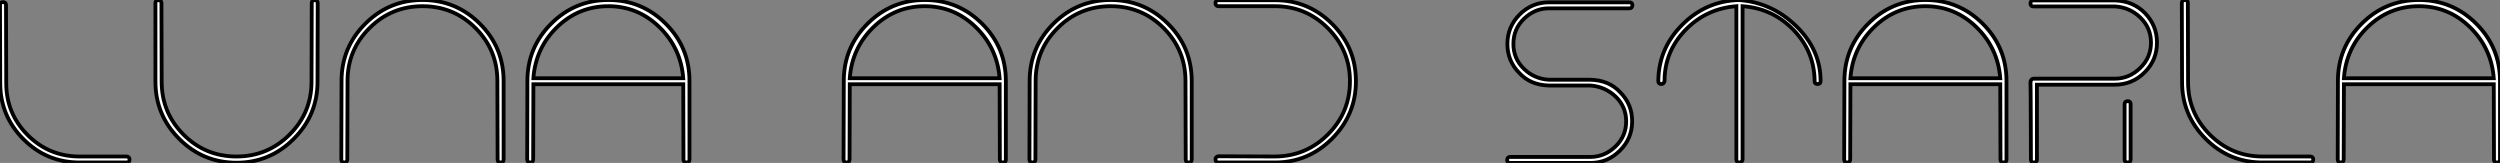
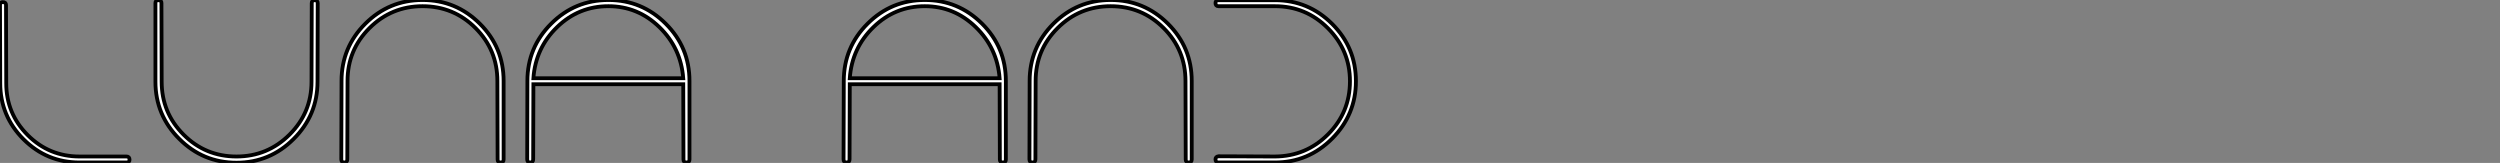
<svg xmlns="http://www.w3.org/2000/svg" viewBox="2.998 7.504 653.028 42.56">
  <rect x="2.998" y="7.504" width="653.028" height="42.56" fill="#808080" stroke="none" />
  <path d="M36.79-0.06L36.79-0.06L24.53-0.06Q15.96-0.06 9.88-6.13Q3.81-12.21 3.81-20.78L3.81-20.78L3.75-41.22Q3.75-41.94 4.48-41.94L4.48-41.94Q5.32-41.94 5.32-41.22L5.32-41.22L5.38-20.78Q5.38-12.82 10.98-7.22Q16.58-1.62 24.53-1.62L24.53-1.62L36.79-1.62Q37.58-1.62 37.58-0.78L37.58-0.78Q37.58-0.06 36.79-0.06ZM44.35-21.17L44.35-21.17L44.35-41.72Q44.35-42.45 45.14-42.45Q45.92-42.45 45.92-41.72L45.92-41.72L45.98-21.17Q45.98-13.05 51.69-7.34Q57.40-1.62 65.52-1.62Q73.64-1.62 79.38-7.34Q85.12-13.05 85.12-21.17L85.12-21.17L85.18-41.66Q85.18-42.45 85.96-42.45Q86.74-42.45 86.74-41.66L86.74-41.66L86.69-21.17Q86.69-12.43 80.47-6.22Q74.26 0 65.52 0Q56.78 0 50.57-6.22Q44.35-12.43 44.35-21.17ZM135.30-21.34L135.30-21.34L135.30-0.84Q135.30-0.06 134.51-0.06Q133.73-0.06 133.73-0.84L133.73-0.84L133.67-21.34Q133.67-29.46 127.96-35.17Q122.25-40.88 114.13-40.88Q106.01-40.88 100.27-35.17Q94.53-29.46 94.53-21.34L94.53-21.34L94.47-0.90Q94.47-0.06 93.69-0.06Q92.90-0.06 92.90-0.90L92.90-0.90L92.96-21.34Q92.96-30.13 99.18-36.32Q105.39-42.50 114.13-42.50Q122.86-42.50 129.08-36.32Q135.30-30.13 135.30-21.34ZM183.85-21.34L183.85-21.34L183.85-0.84Q183.85-0.06 183.06-0.06Q182.28-0.06 182.28-0.84L182.28-0.84L182.22-20.50L143.08-20.50L143.02-0.90Q143.02-0.06 142.24-0.06Q141.46-0.06 141.46-0.90L141.46-0.90L141.51-21.34Q141.51-30.13 147.73-36.32Q153.94-42.50 162.68-42.50Q171.42-42.50 177.63-36.32Q183.85-30.13 183.85-21.34ZM143.08-22.06L143.08-22.06L182.22-22.06Q181.61-29.96 175.98-35.42Q170.35-40.88 162.68-40.88L162.68-40.88Q154.90-40.88 149.27-35.42Q143.64-29.96 143.08-22.06Z" fill="white" stroke="black" transform="translate(0 0) scale(1 1) translate(-0.752 50.004)" />
  <path d="M45.98-21.34L45.98-21.34L45.98-0.84Q45.98-0.06 45.19-0.06Q44.41-0.06 44.41-0.84L44.41-0.84L44.35-20.50L5.21-20.50L5.15-0.90Q5.15-0.06 4.37-0.06Q3.58-0.06 3.58-0.90L3.58-0.90L3.64-21.34Q3.64-30.13 9.86-36.32Q16.07-42.50 24.81-42.50Q33.54-42.50 39.76-36.32Q45.98-30.13 45.98-21.34ZM5.21-22.06L5.21-22.06L44.35-22.06Q43.74-29.96 38.11-35.42Q32.48-40.88 24.81-40.88L24.81-40.88Q17.02-40.88 11.40-35.42Q5.77-29.96 5.21-22.06ZM94.53-21.34L94.53-21.34L94.53-0.84Q94.53-0.06 93.74-0.06Q92.96-0.06 92.96-0.84L92.96-0.84L92.90-21.34Q92.90-29.46 87.19-35.17Q81.48-40.88 73.36-40.88Q65.24-40.88 59.50-35.17Q53.76-29.46 53.76-21.34L53.76-21.34L53.70-0.90Q53.70-0.06 52.92-0.06Q52.14-0.06 52.14-0.90L52.14-0.90L52.19-21.34Q52.19-30.13 58.41-36.32Q64.62-42.50 73.36-42.50Q82.10-42.50 88.31-36.32Q94.53-30.13 94.53-21.34ZM101.53-42.45L116.26-42.45Q124.99-42.45 131.21-36.26Q137.42-30.07 137.42-21.28L137.42-21.28Q137.42-12.54 131.21-6.30Q124.99-0.06 116.26-0.06L116.26-0.06L101.53-0.06Q100.74-0.06 100.74-0.90L100.74-0.90Q100.74-1.57 101.53-1.68L101.53-1.68Q116.20-1.62 116.26-1.62L116.26-1.62Q124.43-1.68 130.14-7.42Q135.86-13.16 135.86-21.28L135.86-21.28Q135.86-29.34 130.12-35.11Q124.38-40.88 116.26-40.88L116.26-40.88L101.53-40.88Q100.74-40.88 100.74-41.72L100.74-41.72Q100.74-42.45 101.53-42.45L101.53-42.45Z" fill="white" stroke="black" transform="translate(220.344 0) scale(1 1) translate(-0.584 50.004)" />
-   <path d="M25.48-20.16L14.67-20.16Q9.86-20.27 6.94-23.41L6.94-23.41Q3.81-26.54 3.81-31.02Q3.81-35.50 7-38.70Q10.19-41.89 14.67-41.89L14.67-41.89L35.62-41.89Q36.46-41.89 36.46-41.16L36.46-41.16Q36.46-40.32 35.62-40.32L35.62-40.32L14.67-40.32Q10.98-40.32 8.18-37.63Q5.38-34.94 5.38-31.02L5.38-31.02Q5.38-27.22 8.09-24.56Q10.81-21.90 14.62-21.67L14.62-21.67L25.48-21.67Q30.35-21.56 33.26-18.42L33.26-18.42Q36.40-15.29 36.40-10.81Q36.40-6.33 33.18-3.14Q29.96 0.06 25.48 0.06L25.48 0.06L4.54 0.06Q3.75 0.06 3.75-0.67L3.75-0.67Q3.75-1.51 4.54-1.51L4.54-1.51L25.48-1.51Q29.18-1.51 32.00-4.20Q34.83-6.89 34.83-10.81L34.83-10.81Q34.83-14.62 32.09-17.25Q29.34-19.88 25.48-20.16L25.48-20.16ZM85.62-21.34L85.62-21.34L85.62-21.28Q85.62-20.55 84.84-20.55Q84.06-20.55 84.06-21.28L84.06-21.28Q84-29.06 78.54-34.69Q73.08-40.32 65.24-40.88L65.24-40.88L65.24-0.84Q65.24-0.50 64.99-0.28Q64.74-0.06 64.46-0.06L64.46-0.06Q63.62-0.06 63.62-0.84L63.62-0.84L63.62-40.88Q55.72-40.26 50.29-34.64Q44.86-29.01 44.86-21.34L44.86-21.34Q44.69-20.55 44.02-20.55L44.02-20.55Q43.23-20.55 43.23-21.34L43.23-21.34Q43.29-29.85 49.48-36.04Q55.66-42.22 64.23-42.50L64.23-42.50Q72.86-41.89 79.24-35.70Q85.62-29.51 85.62-21.34ZM134.18-21.34L134.18-21.34L134.18-0.84Q134.18-0.06 133.39-0.06Q132.61-0.06 132.61-0.84L132.61-0.84L132.55-20.50L93.41-20.50L93.35-0.90Q93.35-0.06 92.57-0.06Q91.78-0.06 91.78-0.90L91.78-0.90L91.84-21.34Q91.84-30.13 98.06-36.32Q104.27-42.50 113.01-42.50Q121.74-42.50 127.96-36.32Q134.18-30.13 134.18-21.34ZM93.41-22.06L93.41-22.06L132.55-22.06Q131.94-29.96 126.31-35.42Q120.68-40.88 113.01-40.88L113.01-40.88Q105.22-40.88 99.60-35.42Q93.97-29.96 93.41-22.06ZM142.13-0.84Q142.13-0.06 141.34-0.06Q140.56-0.06 140.56-0.84L140.56-0.84Q140.56-5.94 140.53-9.86Q140.50-13.78 140.50-15.76Q140.50-17.75 140.48-18.98Q140.45-20.22 140.45-20.61L140.45-20.61L140.45-21.06Q140.45-21.39 140.67-21.67Q140.90-21.95 141.23-21.95L141.23-21.95L162.46-21.95Q166.21-21.95 169.06-24.70Q171.92-27.44 171.92-31.36L171.92-31.36Q171.92-35.22 169.15-37.91Q166.38-40.60 162.46-40.82L162.46-40.82L141.23-40.82Q140.45-40.82 140.45-41.61Q140.45-42.39 141.23-42.39L141.23-42.39L162.46-42.39Q167.16-42.28 170.35-39.09L170.35-39.09Q173.49-35.84 173.49-31.36L173.49-31.36Q173.49-26.82 170.27-23.60Q167.05-20.38 162.46-20.38L162.46-20.38L142.13-20.38L142.13-0.84ZM165.87-0.06L165.87-0.06Q165.03-0.06 165.03-0.84L165.03-0.84L165.03-15.29Q165.03-16.07 165.87-16.07L165.87-16.07Q166.60-16.07 166.60-15.29L166.60-15.29L166.60-0.84Q166.60-0.06 165.87-0.06ZM213.47-0.06L213.47-0.06L201.04-0.06Q192.36-0.06 186.20-6.24Q180.04-12.43 180.04-21.06L180.04-21.06L179.98-41.78Q179.98-42.06 180.24-42.28Q180.49-42.50 180.77-42.50L180.77-42.50Q181.55-42.50 181.55-41.78L181.55-41.78L181.61-21.06Q181.61-12.99 187.32-7.31Q193.03-1.62 201.04-1.62L201.04-1.62L213.47-1.62Q214.31-1.62 214.31-0.84Q214.31-0.06 213.47-0.06ZM263.09-21.34L263.09-21.34L263.09-0.84Q263.09-0.06 262.30-0.06Q261.52-0.06 261.52-0.84L261.52-0.84L261.46-20.50L222.32-20.50L222.26-0.90Q222.26-0.06 221.48-0.06Q220.70-0.06 220.70-0.90L220.70-0.90L220.75-21.34Q220.75-30.13 226.97-36.32Q233.18-42.50 241.92-42.50Q250.66-42.50 256.87-36.32Q263.09-30.13 263.09-21.34ZM222.32-22.06L222.32-22.06L261.46-22.06Q260.85-29.96 255.22-35.42Q249.59-40.88 241.92-40.88L241.92-40.88Q234.14-40.88 228.51-35.42Q222.88-29.96 222.32-22.06Z" fill="white" stroke="black" transform="translate(393.688 0) scale(1 1) translate(-0.752 50.004)" />
</svg>